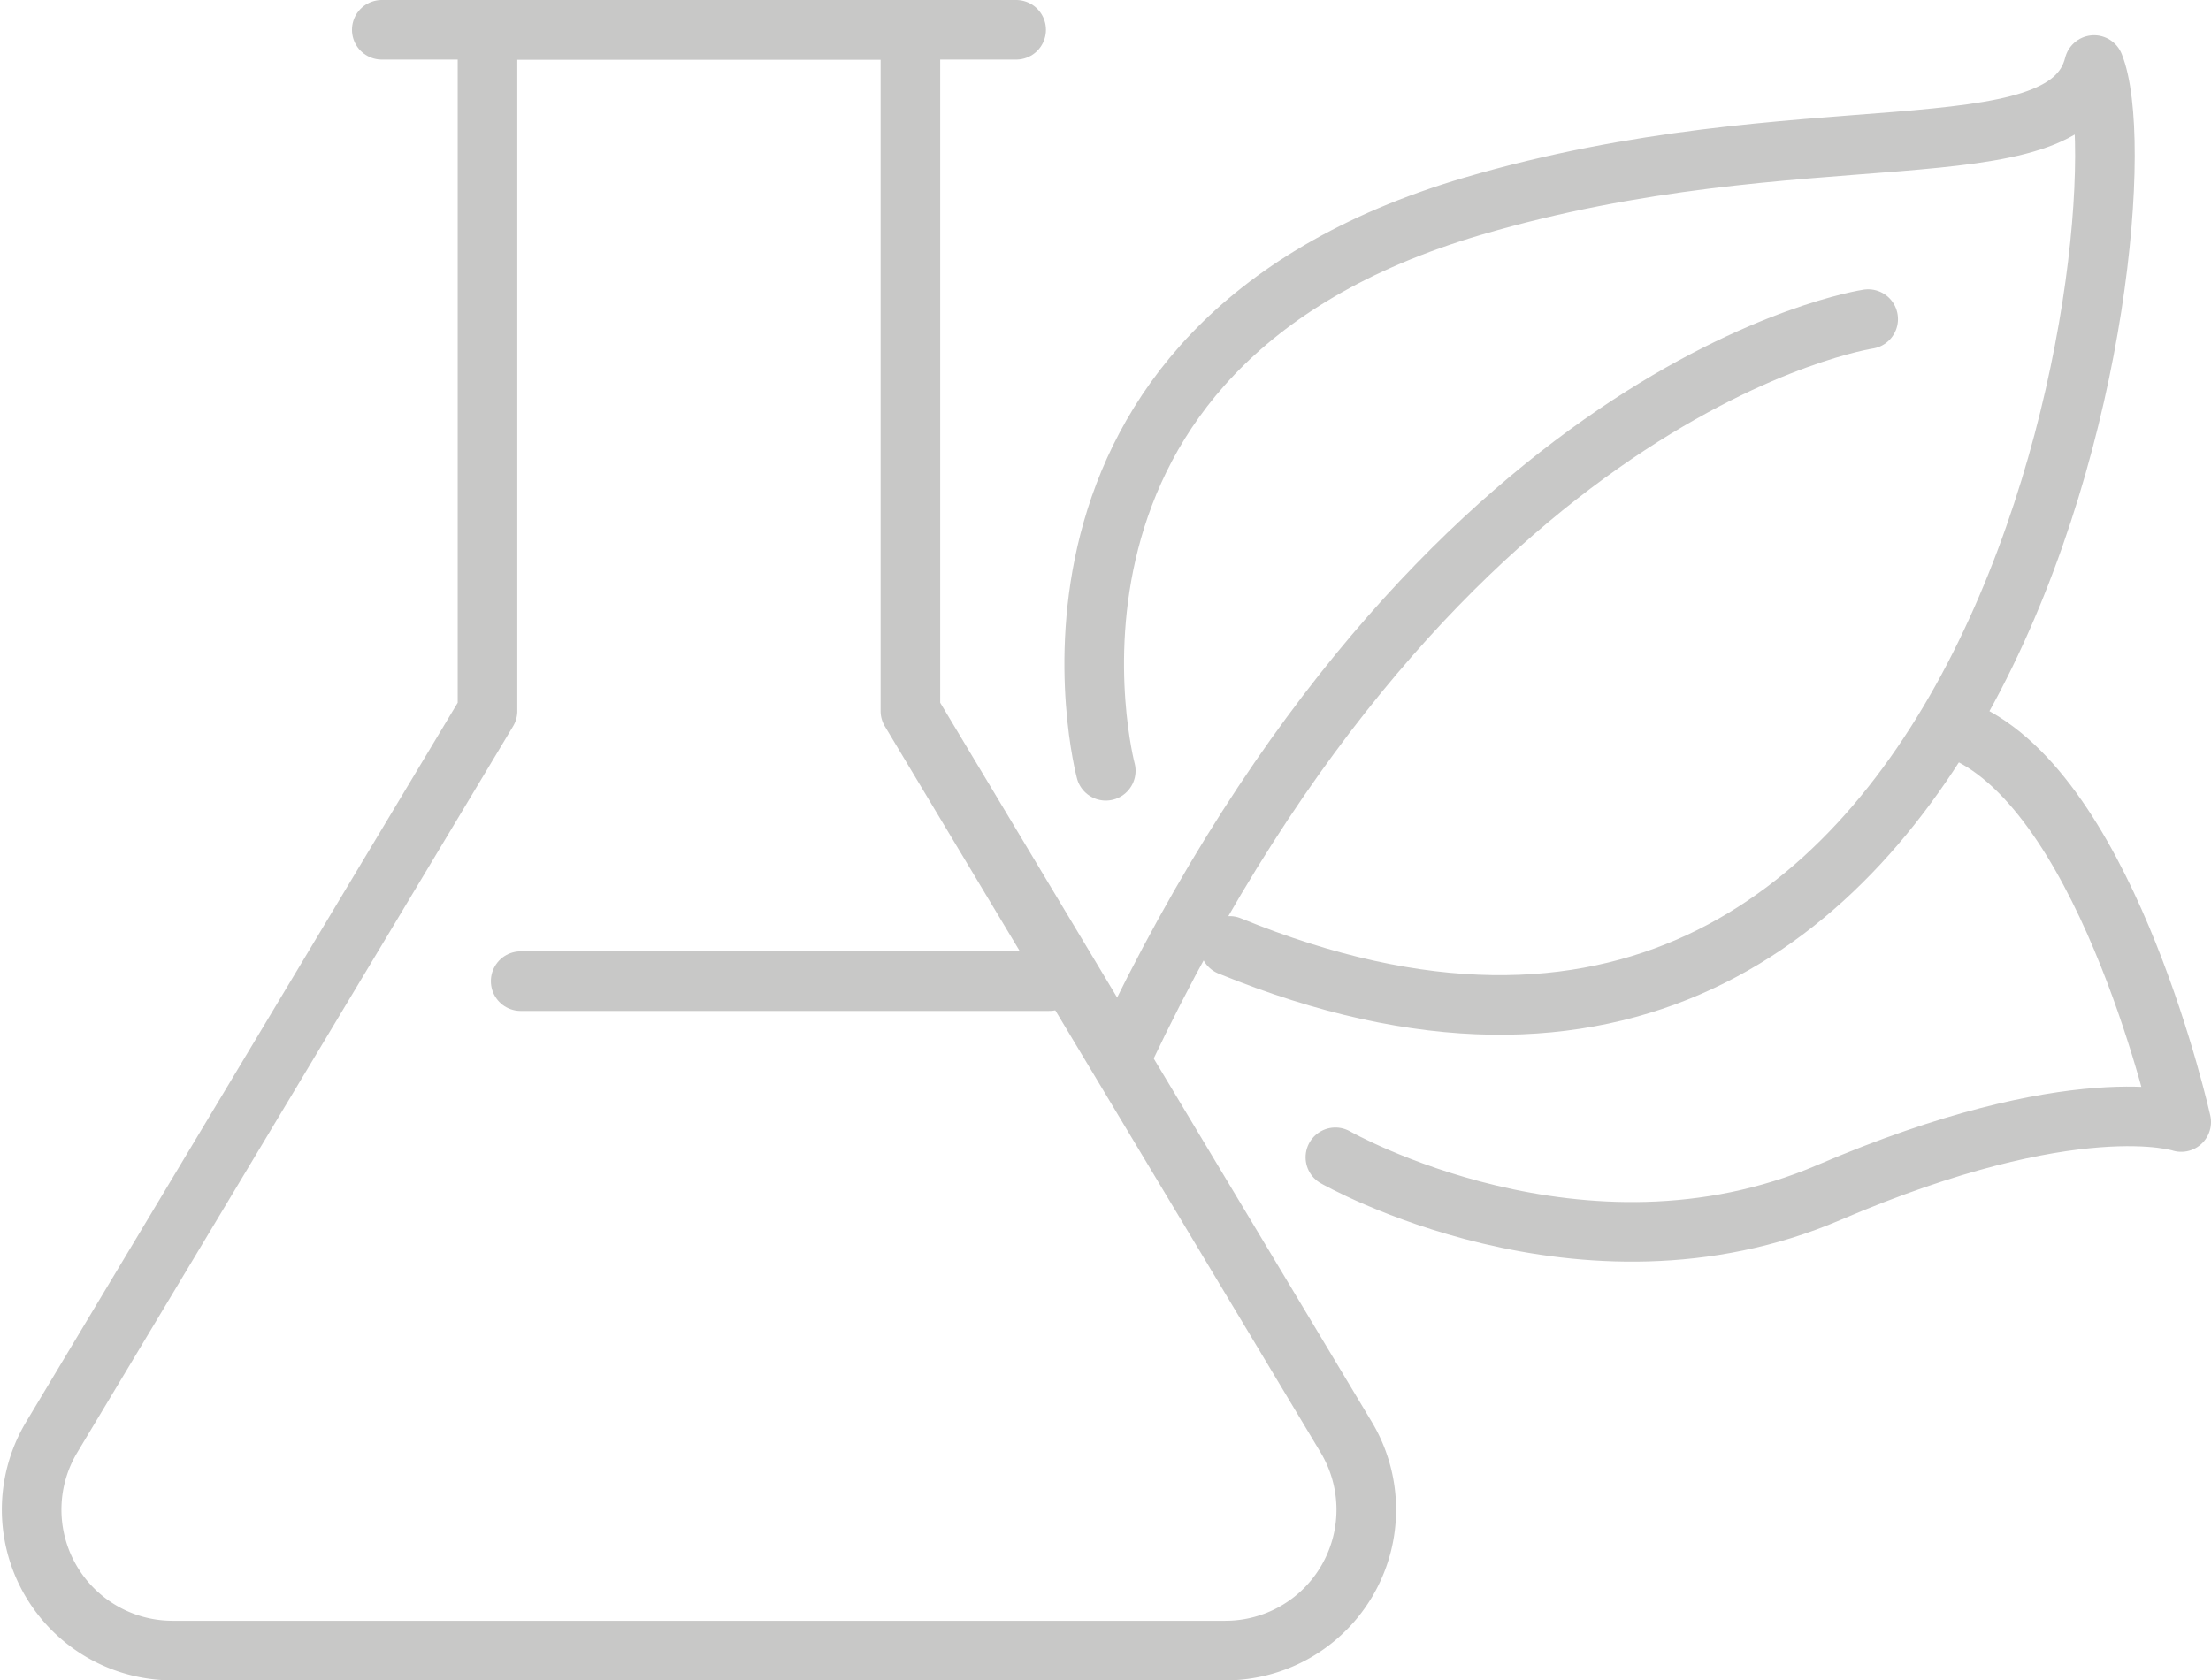
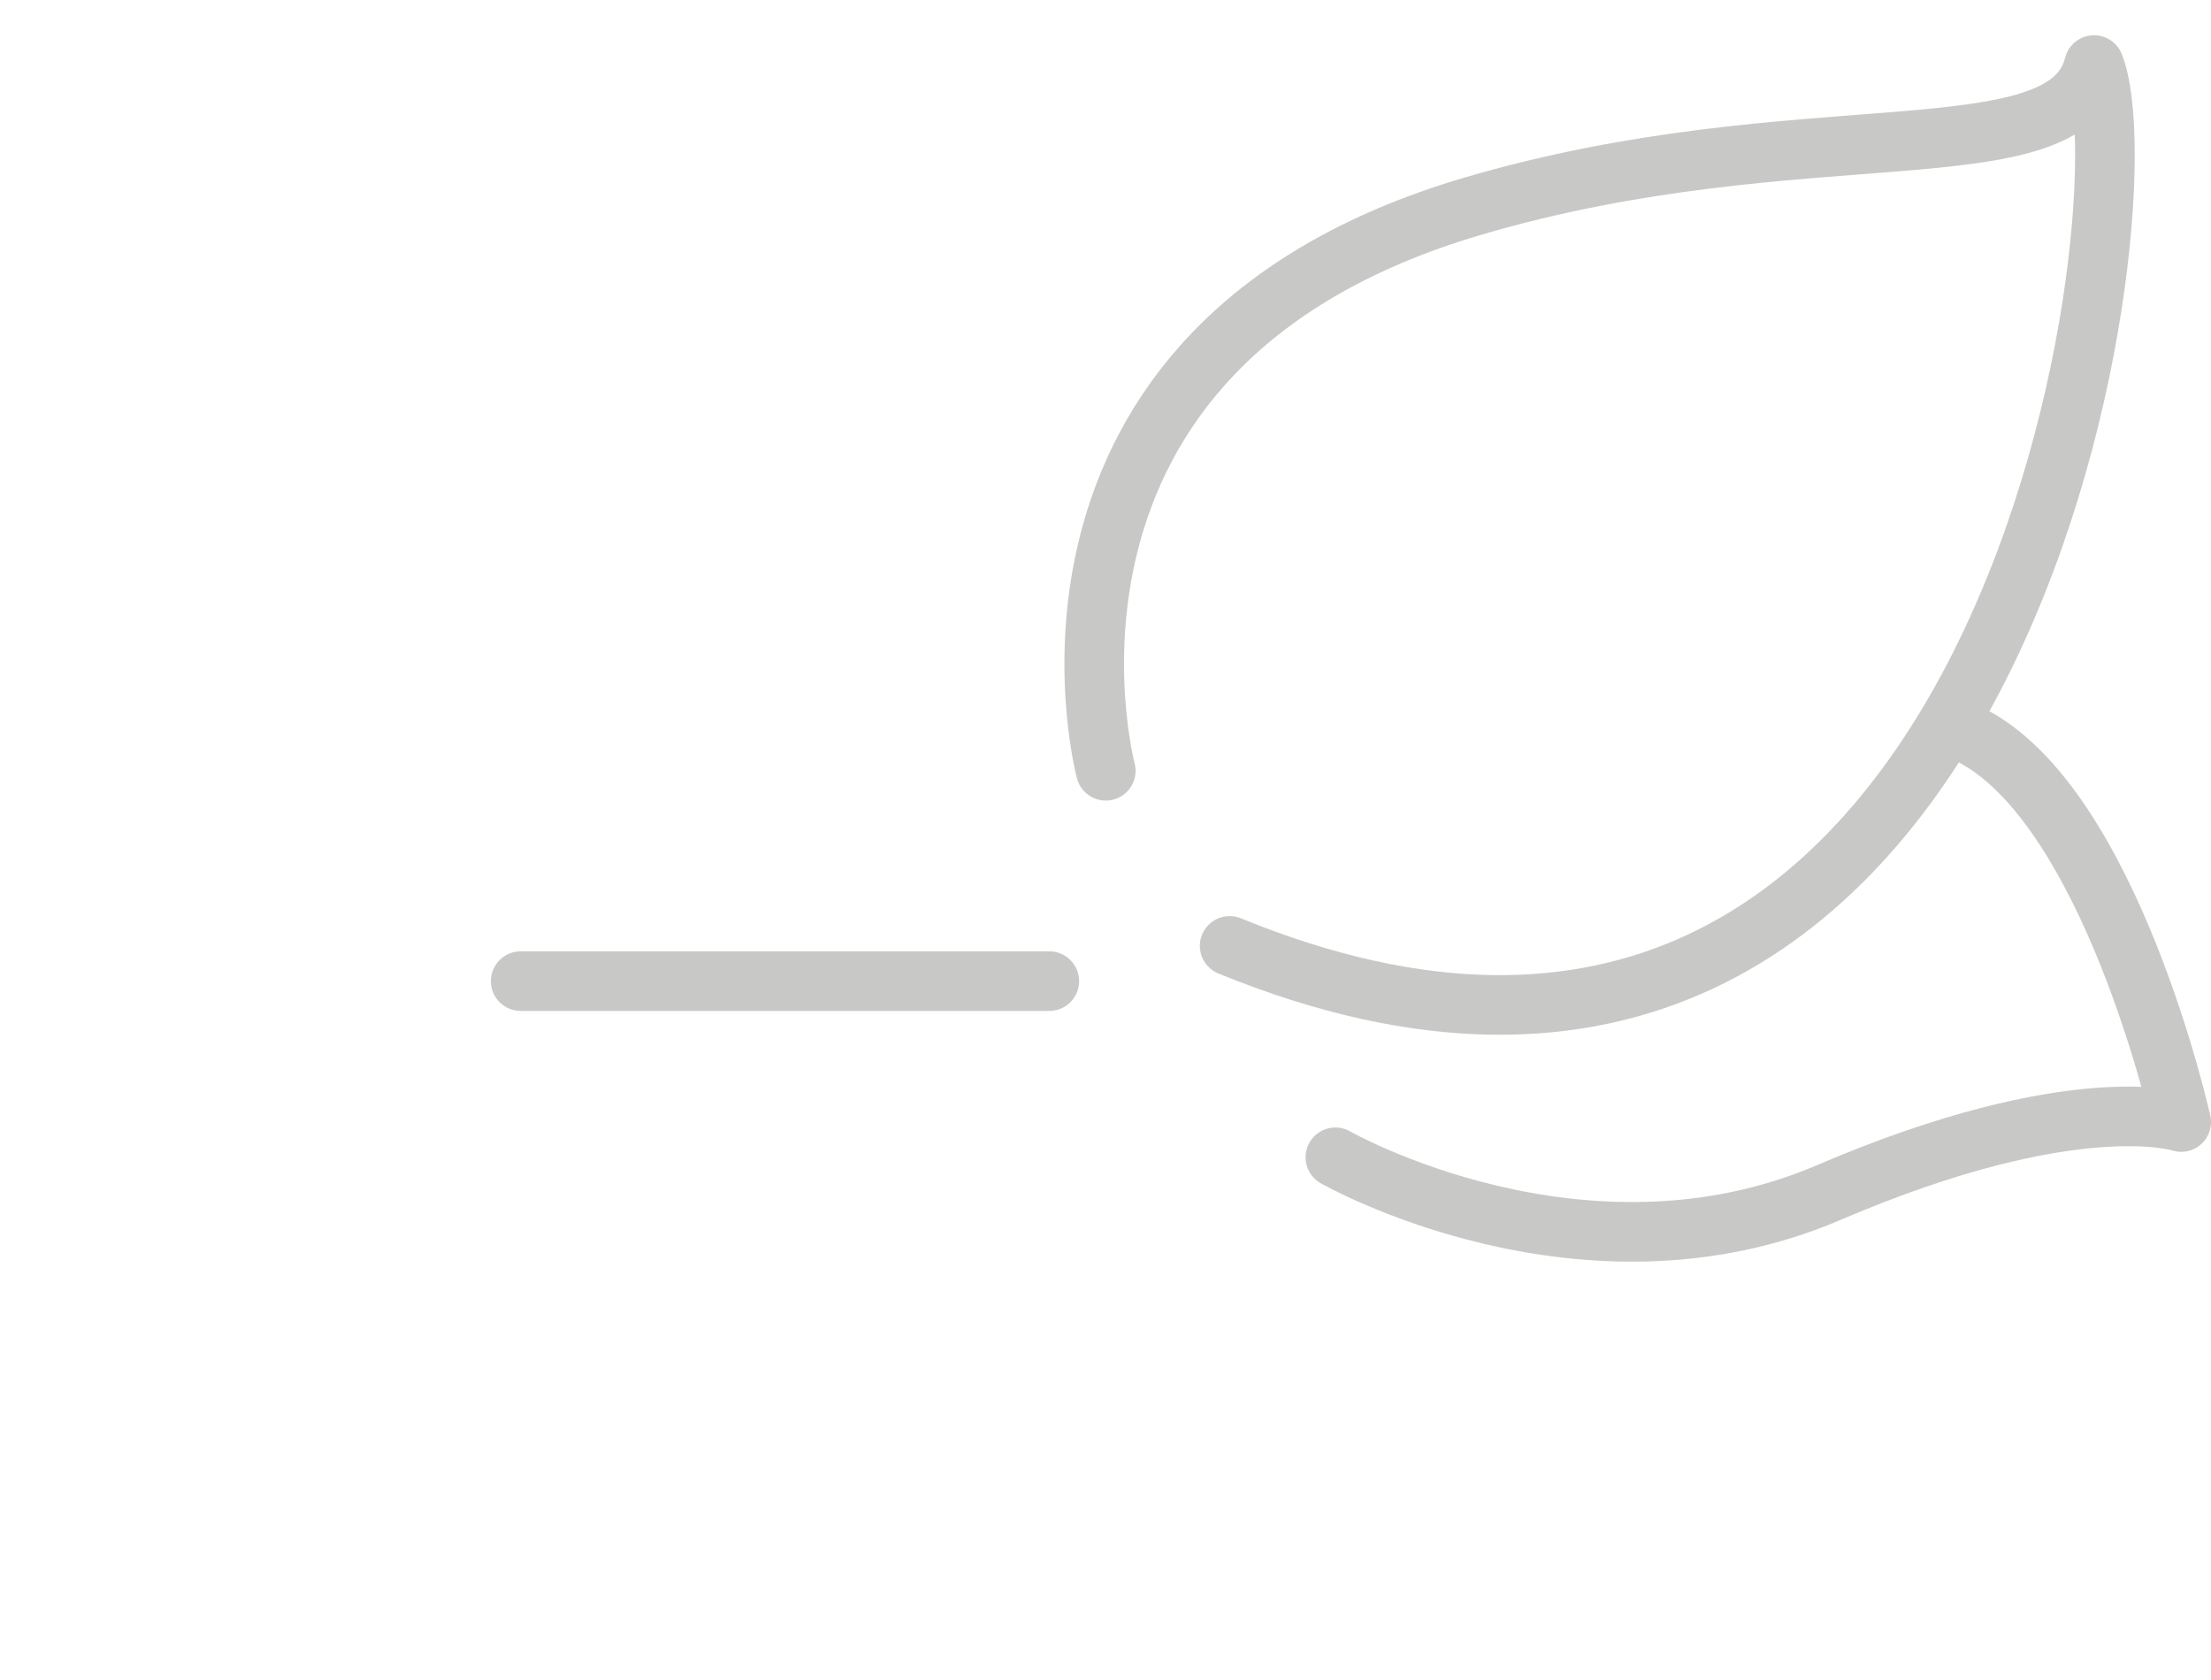
<svg xmlns="http://www.w3.org/2000/svg" width="222.571" height="169.192" viewBox="0 0 222.571 169.192">
  <g id="Gruppe_20732" data-name="Gruppe 20732" transform="translate(-372.816 -372)">
-     <path id="Pfad_28800" data-name="Pfad 28800" d="M406.979,456.963c31.929-67.406,74.919-73.752,74.919-73.752" transform="translate(78.978 20.919)" fill="none" stroke="#c8c8c7" stroke-linecap="round" stroke-linejoin="round" stroke-width="6" />
    <path id="Pfad_28801" data-name="Pfad 28801" d="M407.3,447.06s-11.37-42.636,36.953-56.848c33.174-9.756,59.689-2.842,62.531-14.212,5.687,14.212-8.965,120.62-87.014,88.692" transform="translate(76.83 2.548)" fill="none" stroke="#c8c8c7" stroke-linecap="round" stroke-linejoin="round" stroke-width="6" />
-     <line id="Linie_203" data-name="Linie 203" x2="63.858" transform="translate(411.248 375)" fill="none" stroke="#c8c8c7" stroke-linecap="round" stroke-linejoin="round" stroke-width="6" />
-     <path id="Pfad_28802" data-name="Pfad 28802" d="M508.329,516.7l-43.867-73.114V375H421.89v68.587L378.023,516.7a14.191,14.191,0,0,0,12.168,21.492H496.16A14.189,14.189,0,0,0,508.329,516.7Z" fill="none" stroke="#c8c8c7" stroke-linecap="round" stroke-linejoin="round" stroke-width="6" />
    <line id="Linie_204" data-name="Linie 204" x2="53.215" transform="translate(425.23 470.787)" fill="none" stroke="#c8c8c7" stroke-linecap="round" stroke-linejoin="round" stroke-width="6" />
    <path id="Pfad_28803" data-name="Pfad 28803" d="M412.979,437.572s24.834,14.191,49.667,3.548,35.477-7.1,35.477-7.1S491.028,402.1,476.837,395" transform="translate(94.264 50.953)" fill="none" stroke="#c8c8c7" stroke-linecap="round" stroke-linejoin="round" stroke-width="6" />
  </g>
</svg>